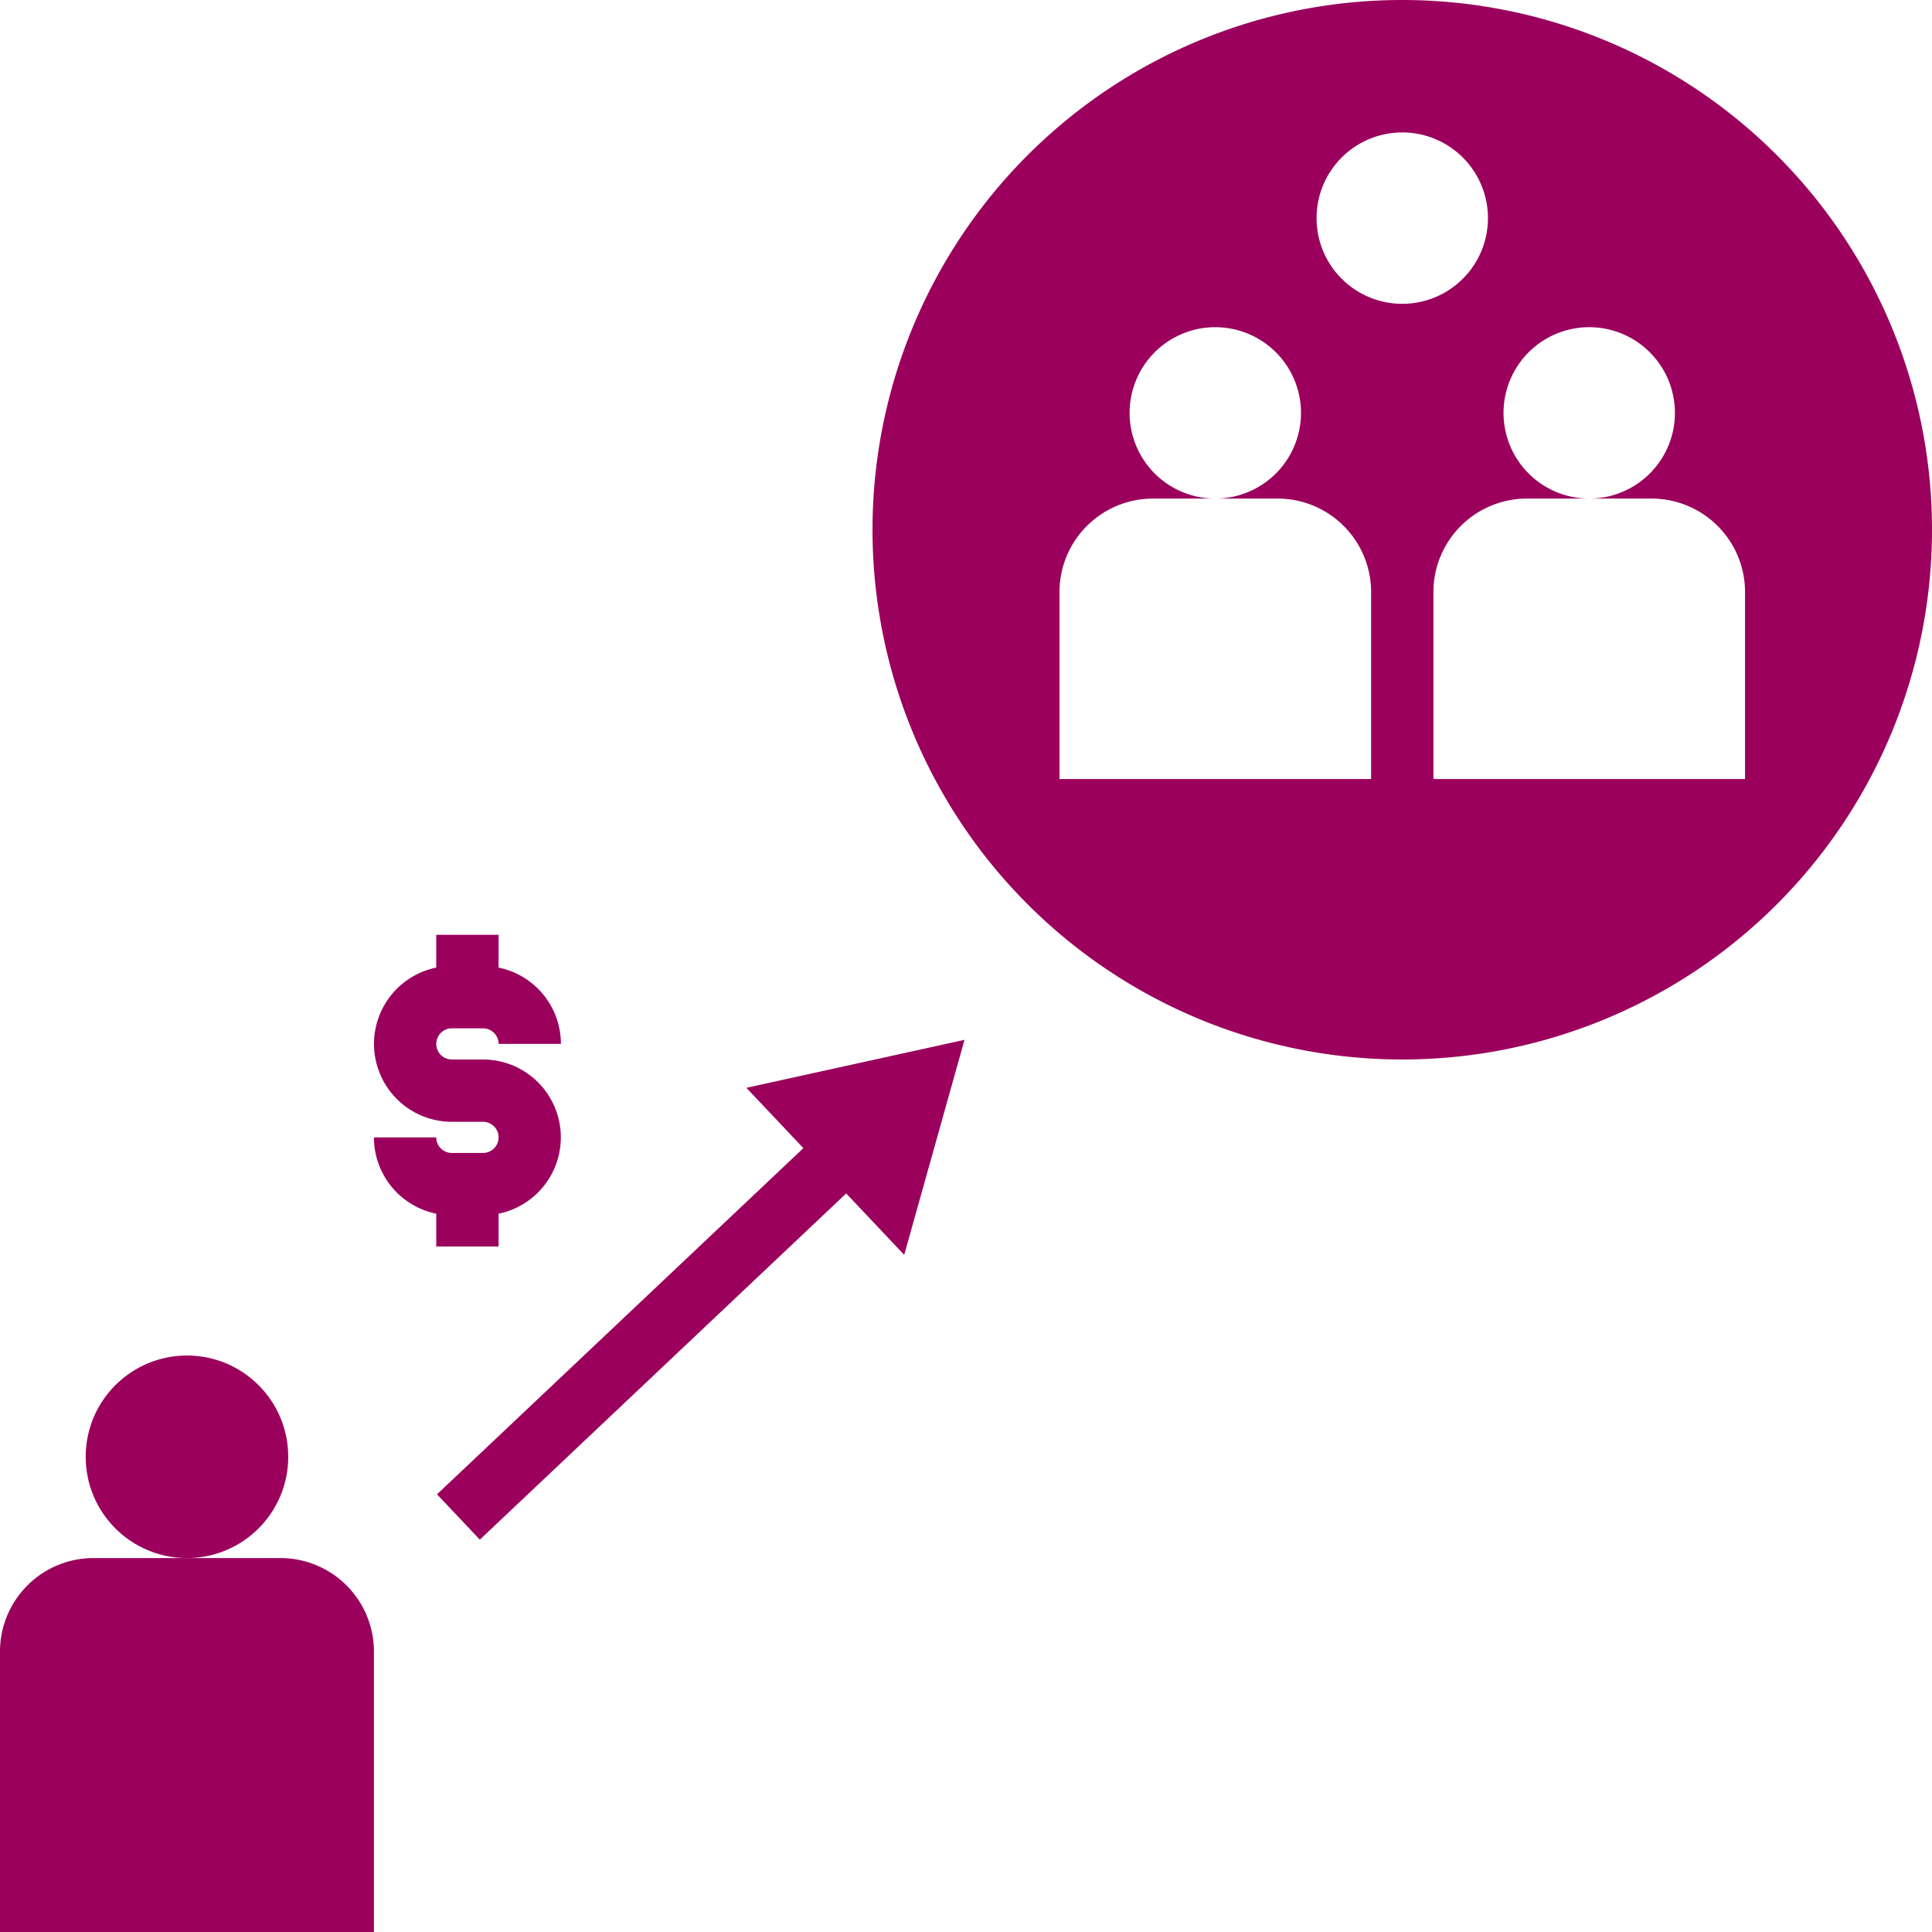
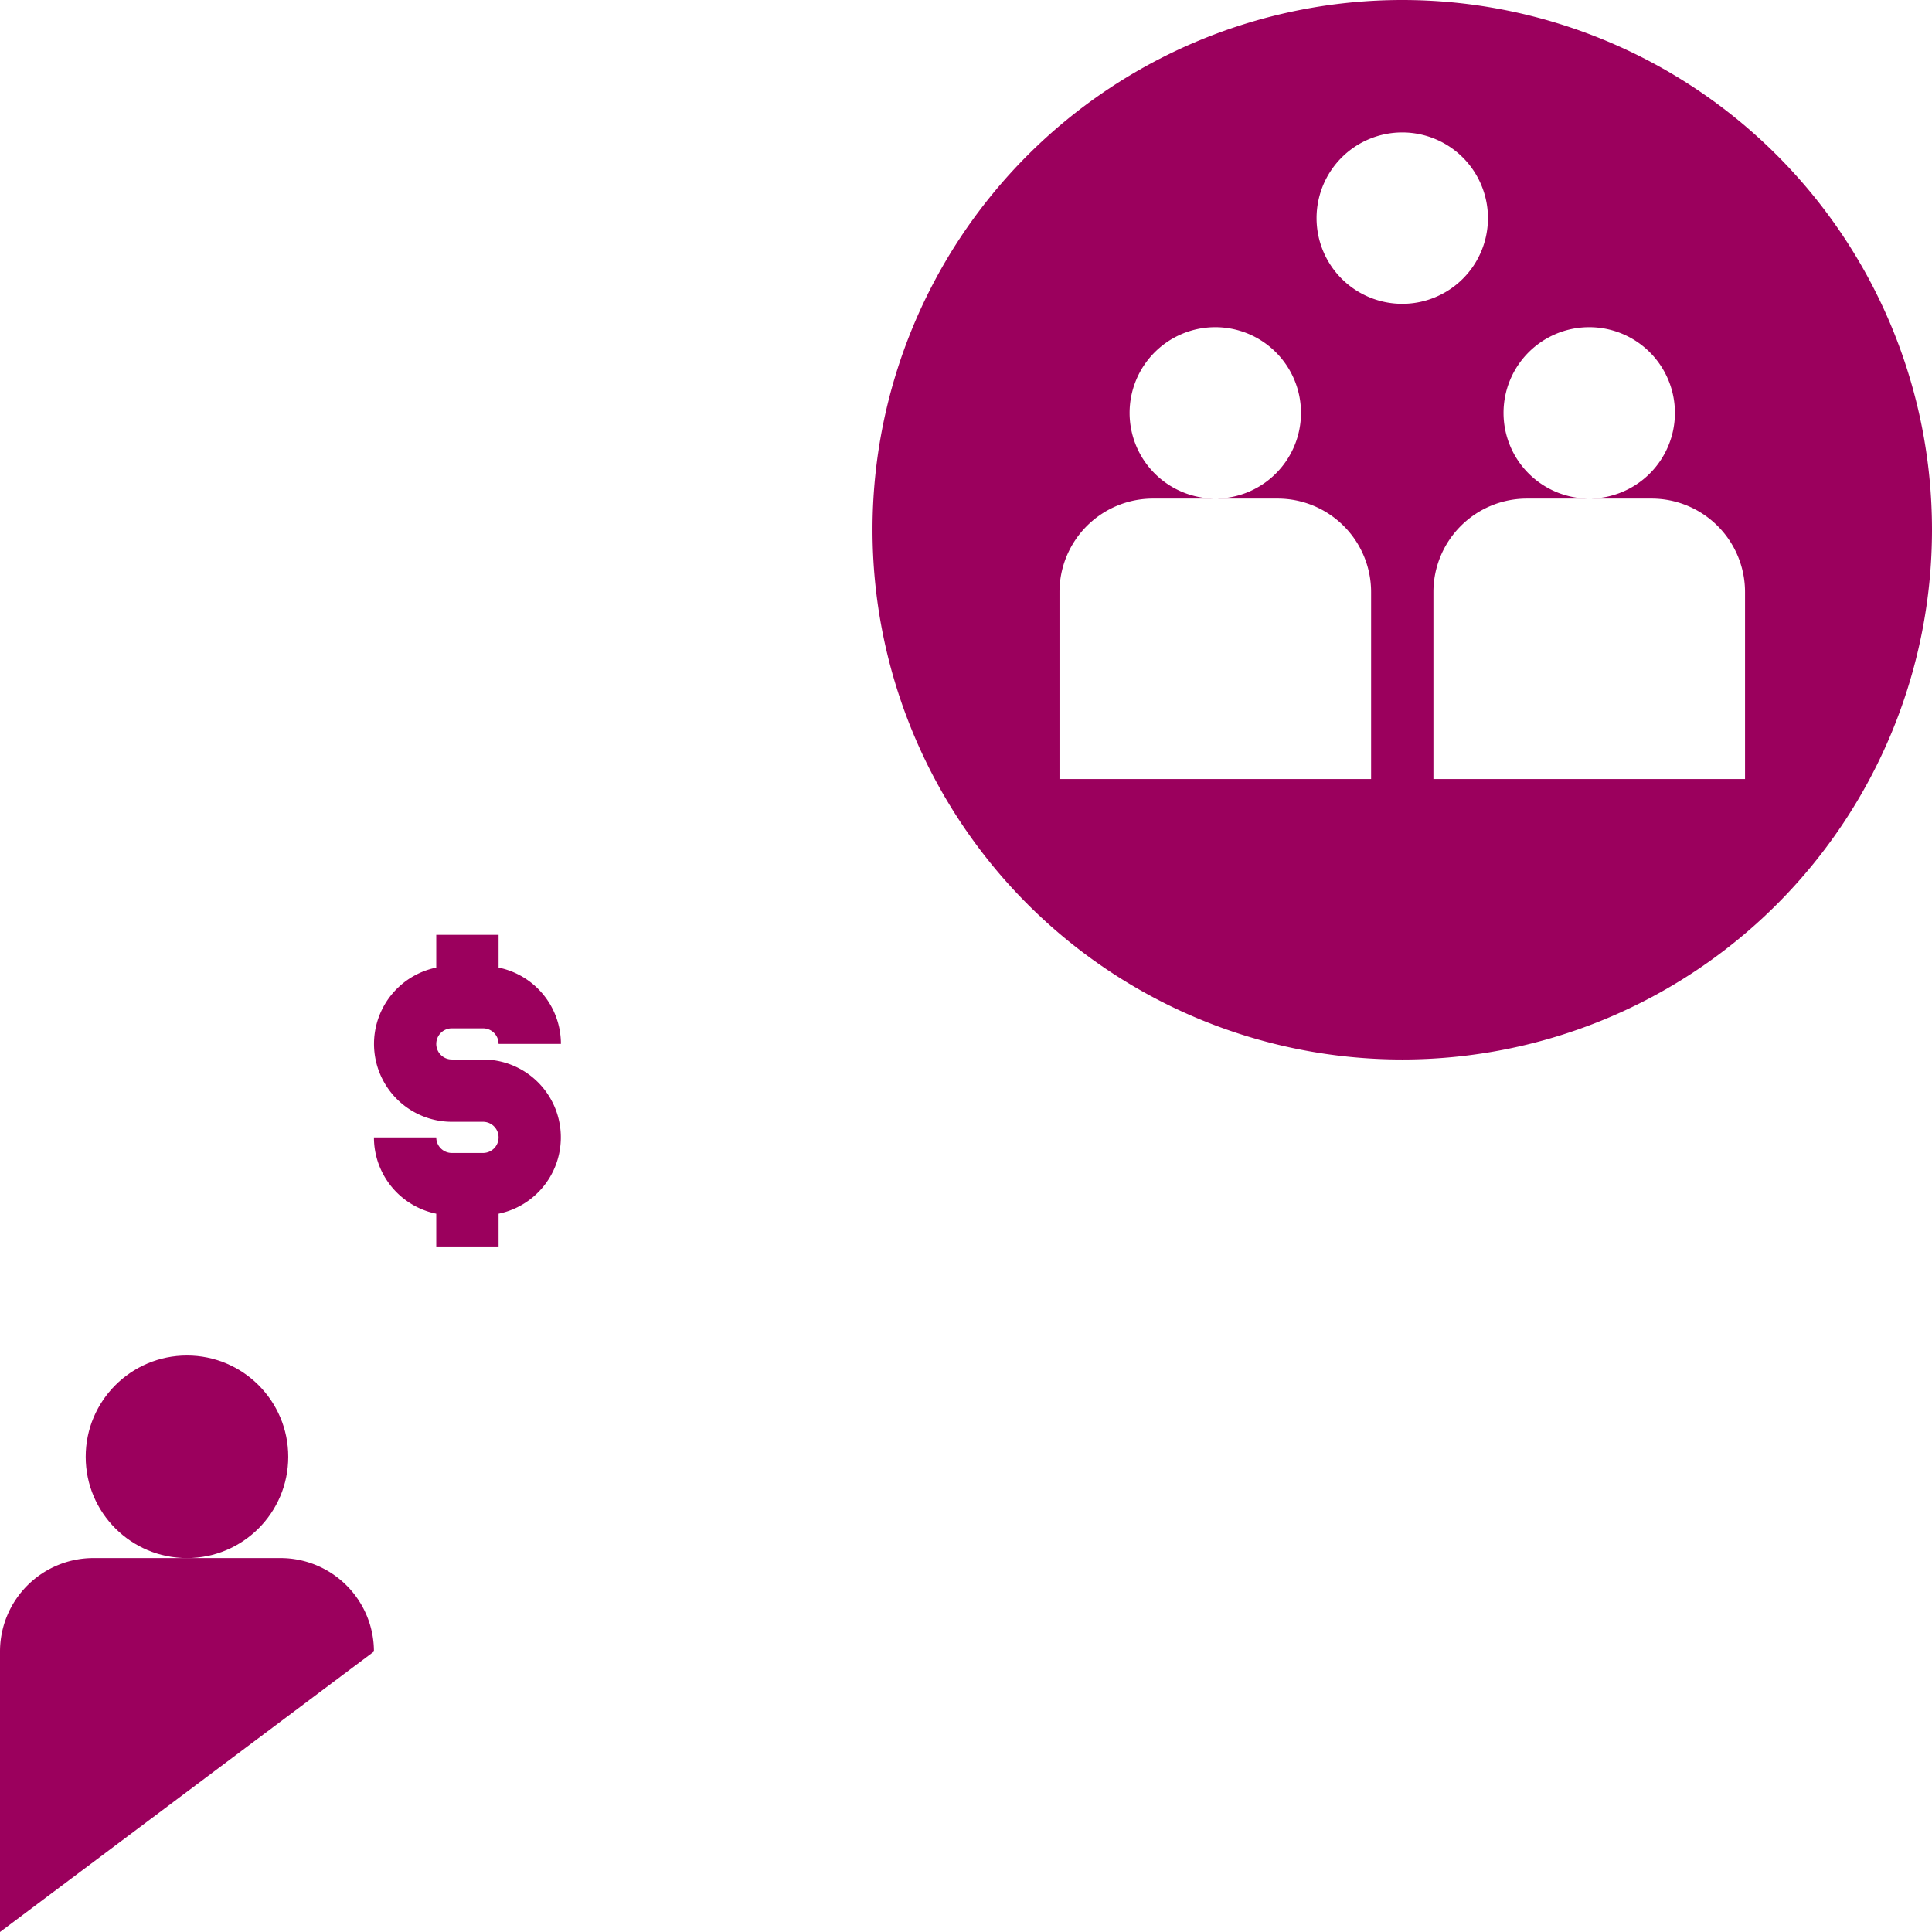
<svg xmlns="http://www.w3.org/2000/svg" data-name="Layer 1" fill="#9b005d" height="62" preserveAspectRatio="xMidYMid meet" version="1" viewBox="1.0 1.0 62.0 62.0" width="62" zoomAndPan="magnify">
  <g id="change1_1">
-     <path d="M13,54a3,3,0,0,0-3-3H4a3,3,0,0,0-3,3v9H13Z" fill="inherit" />
+     <path d="M13,54a3,3,0,0,0-3-3H4a3,3,0,0,0-3,3v9Z" fill="inherit" />
  </g>
  <g id="change1_2">
    <circle cx="7" cy="47.75" fill="inherit" r="3.25" />
  </g>
  <g id="change1_3">
    <path d="M46,1A17,17,0,1,0,63,18,17,17,0,0,0,46,1ZM45,26H35V20a3,3,0,0,1,3-3h2a2.75,2.75,0,1,1,2.75-2.75A2.75,2.75,0,0,1,40,17h2a3,3,0,0,1,3,3ZM43.25,8A2.75,2.75,0,1,1,46,10.75,2.75,2.75,0,0,1,43.25,8ZM57,26H47V20a3,3,0,0,1,3-3h2a2.75,2.75,0,1,1,2.75-2.75A2.75,2.75,0,0,1,52,17h2a3,3,0,0,1,3,3Z" fill="inherit" />
  </g>
  <g id="change1_4">
-     <path d="M26.781 37.845L15.024 48.954 16.398 50.409 28.155 39.299 30.017 41.27 31.952 34.369 24.952 35.909 26.781 37.845z" fill="inherit" />
-   </g>
+     </g>
  <g id="change1_5">
    <path d="M16.5,38h-1a.5.5,0,0,1-.5-.5H13a2.5,2.5,0,0,0,2,2.449V41h2V39.949A2.5,2.5,0,0,0,16.5,35h-1a.5.5,0,0,1,0-1h1a.5.5,0,0,1,.5.5h2a2.5,2.5,0,0,0-2-2.449V31H15v1.051A2.5,2.5,0,0,0,15.5,37h1a.5.5,0,0,1,0,1Z" fill="inherit" />
  </g>
</svg>